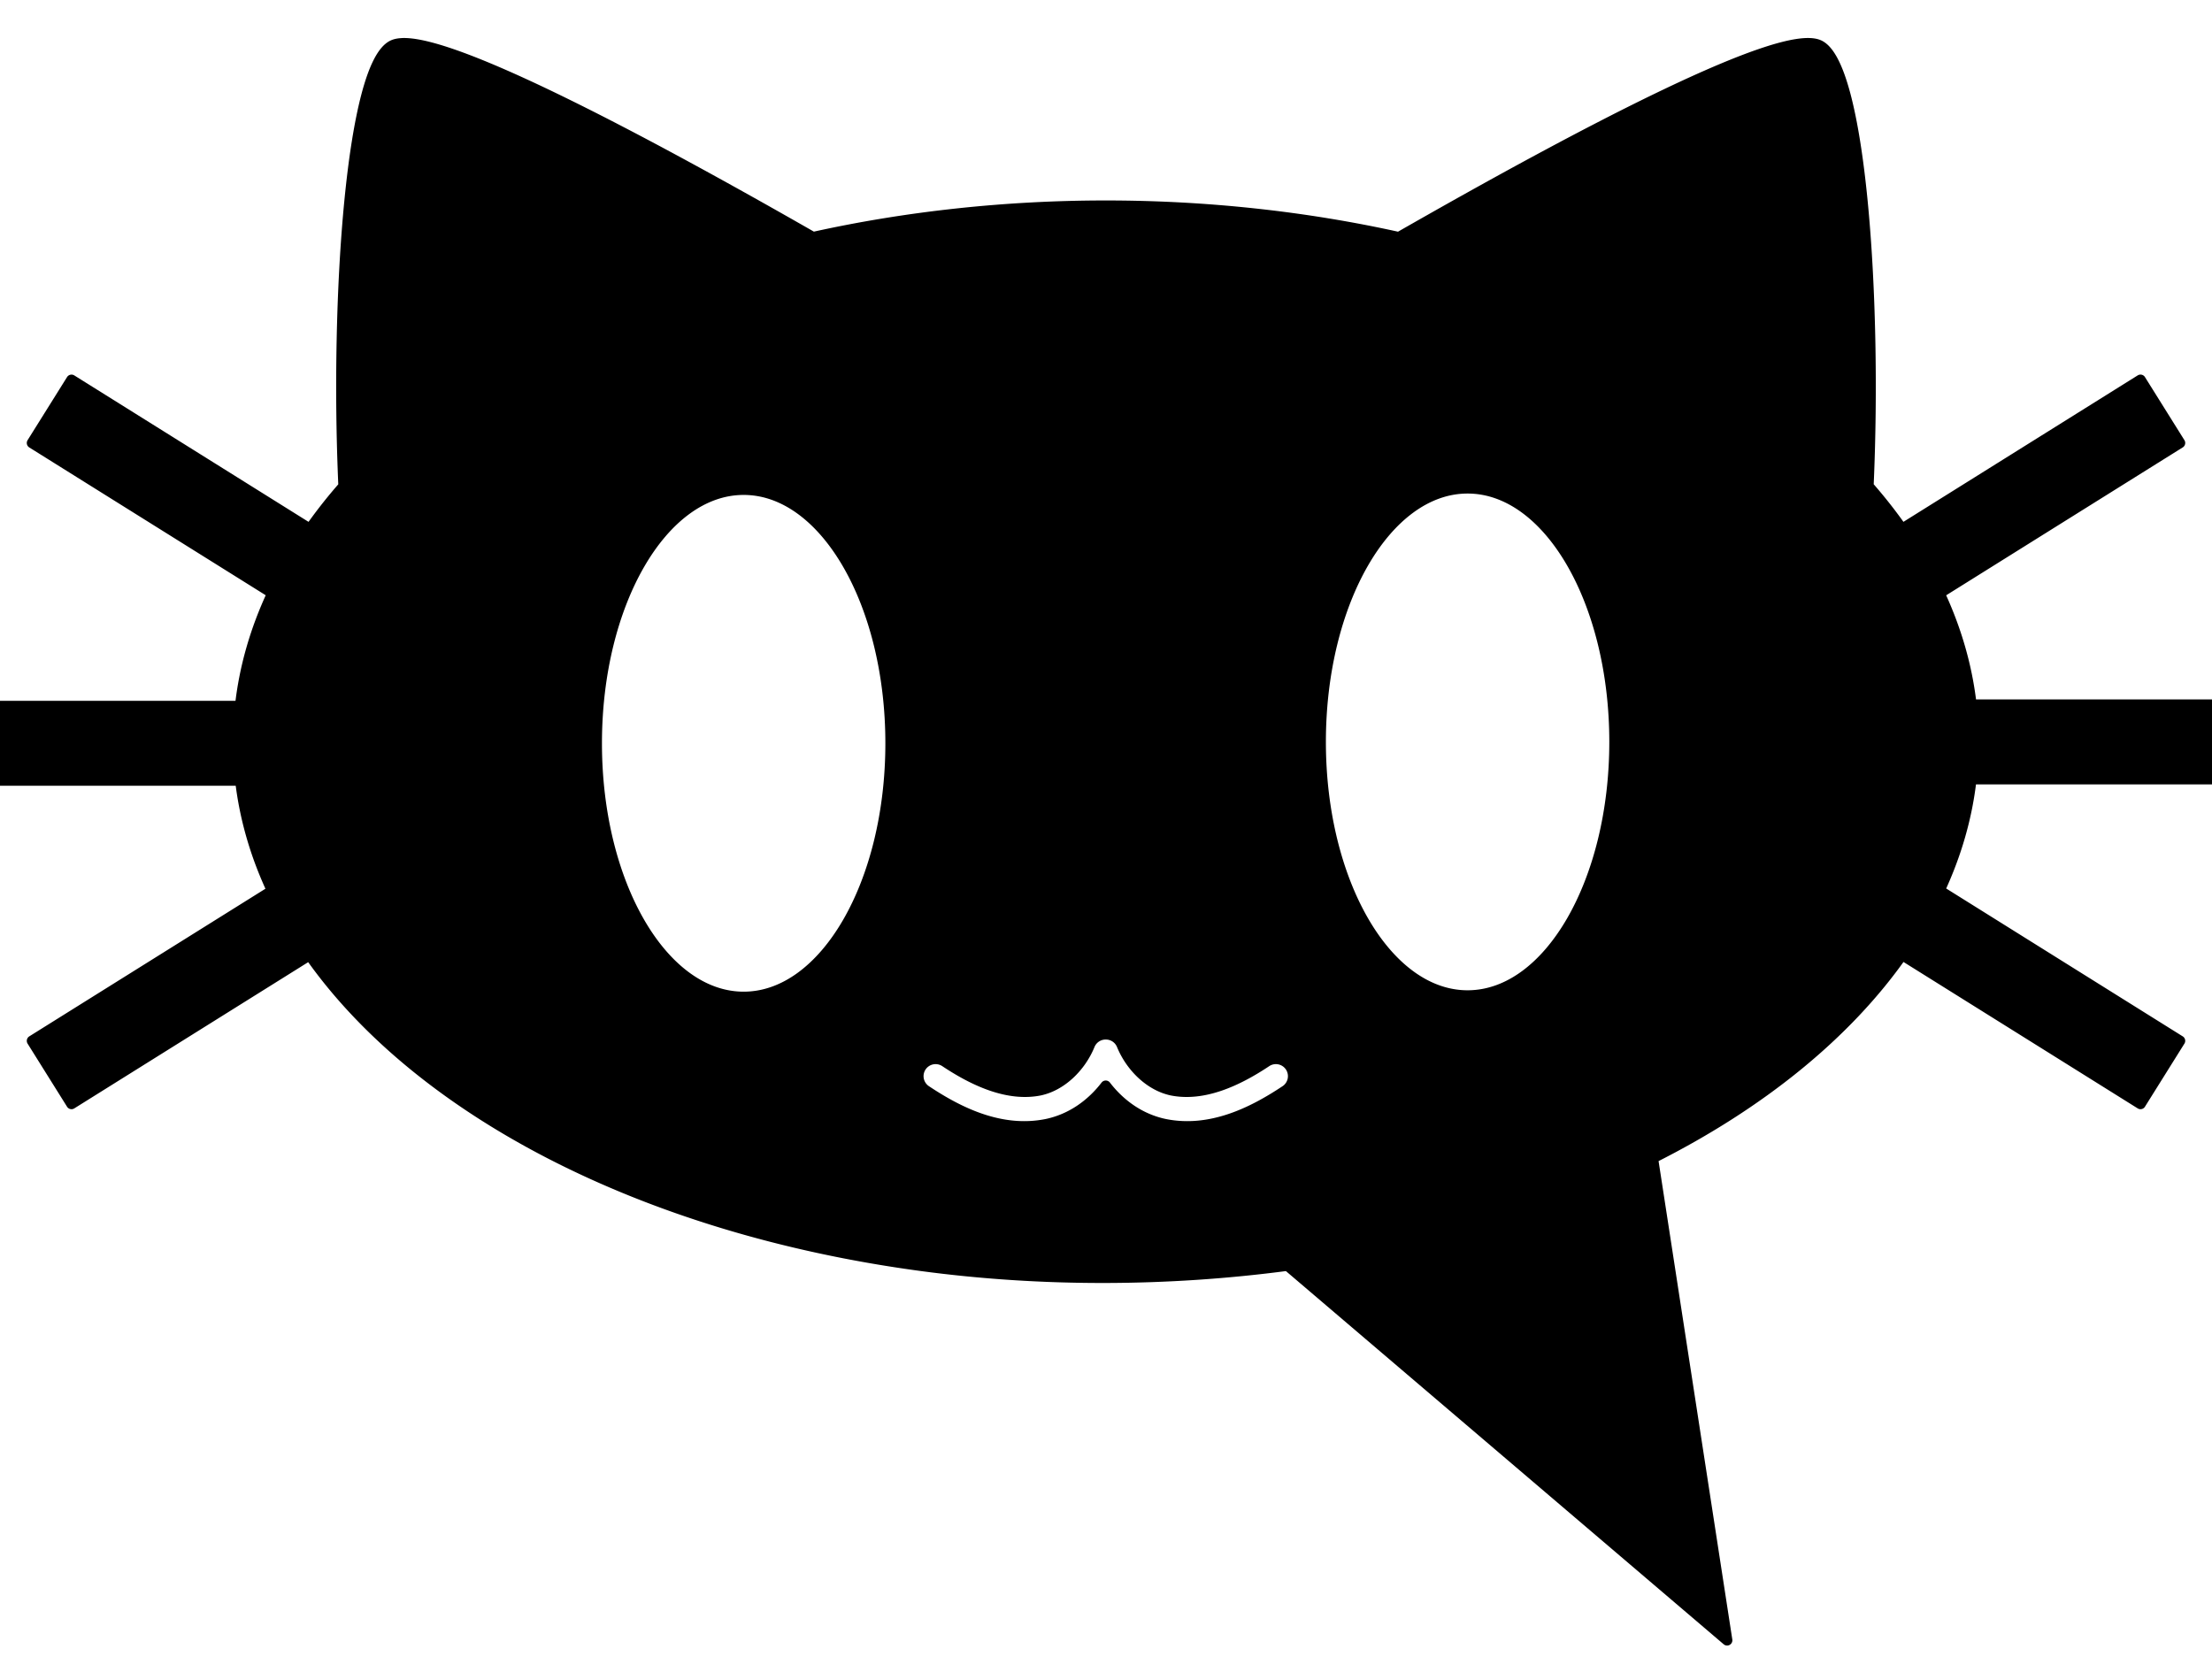
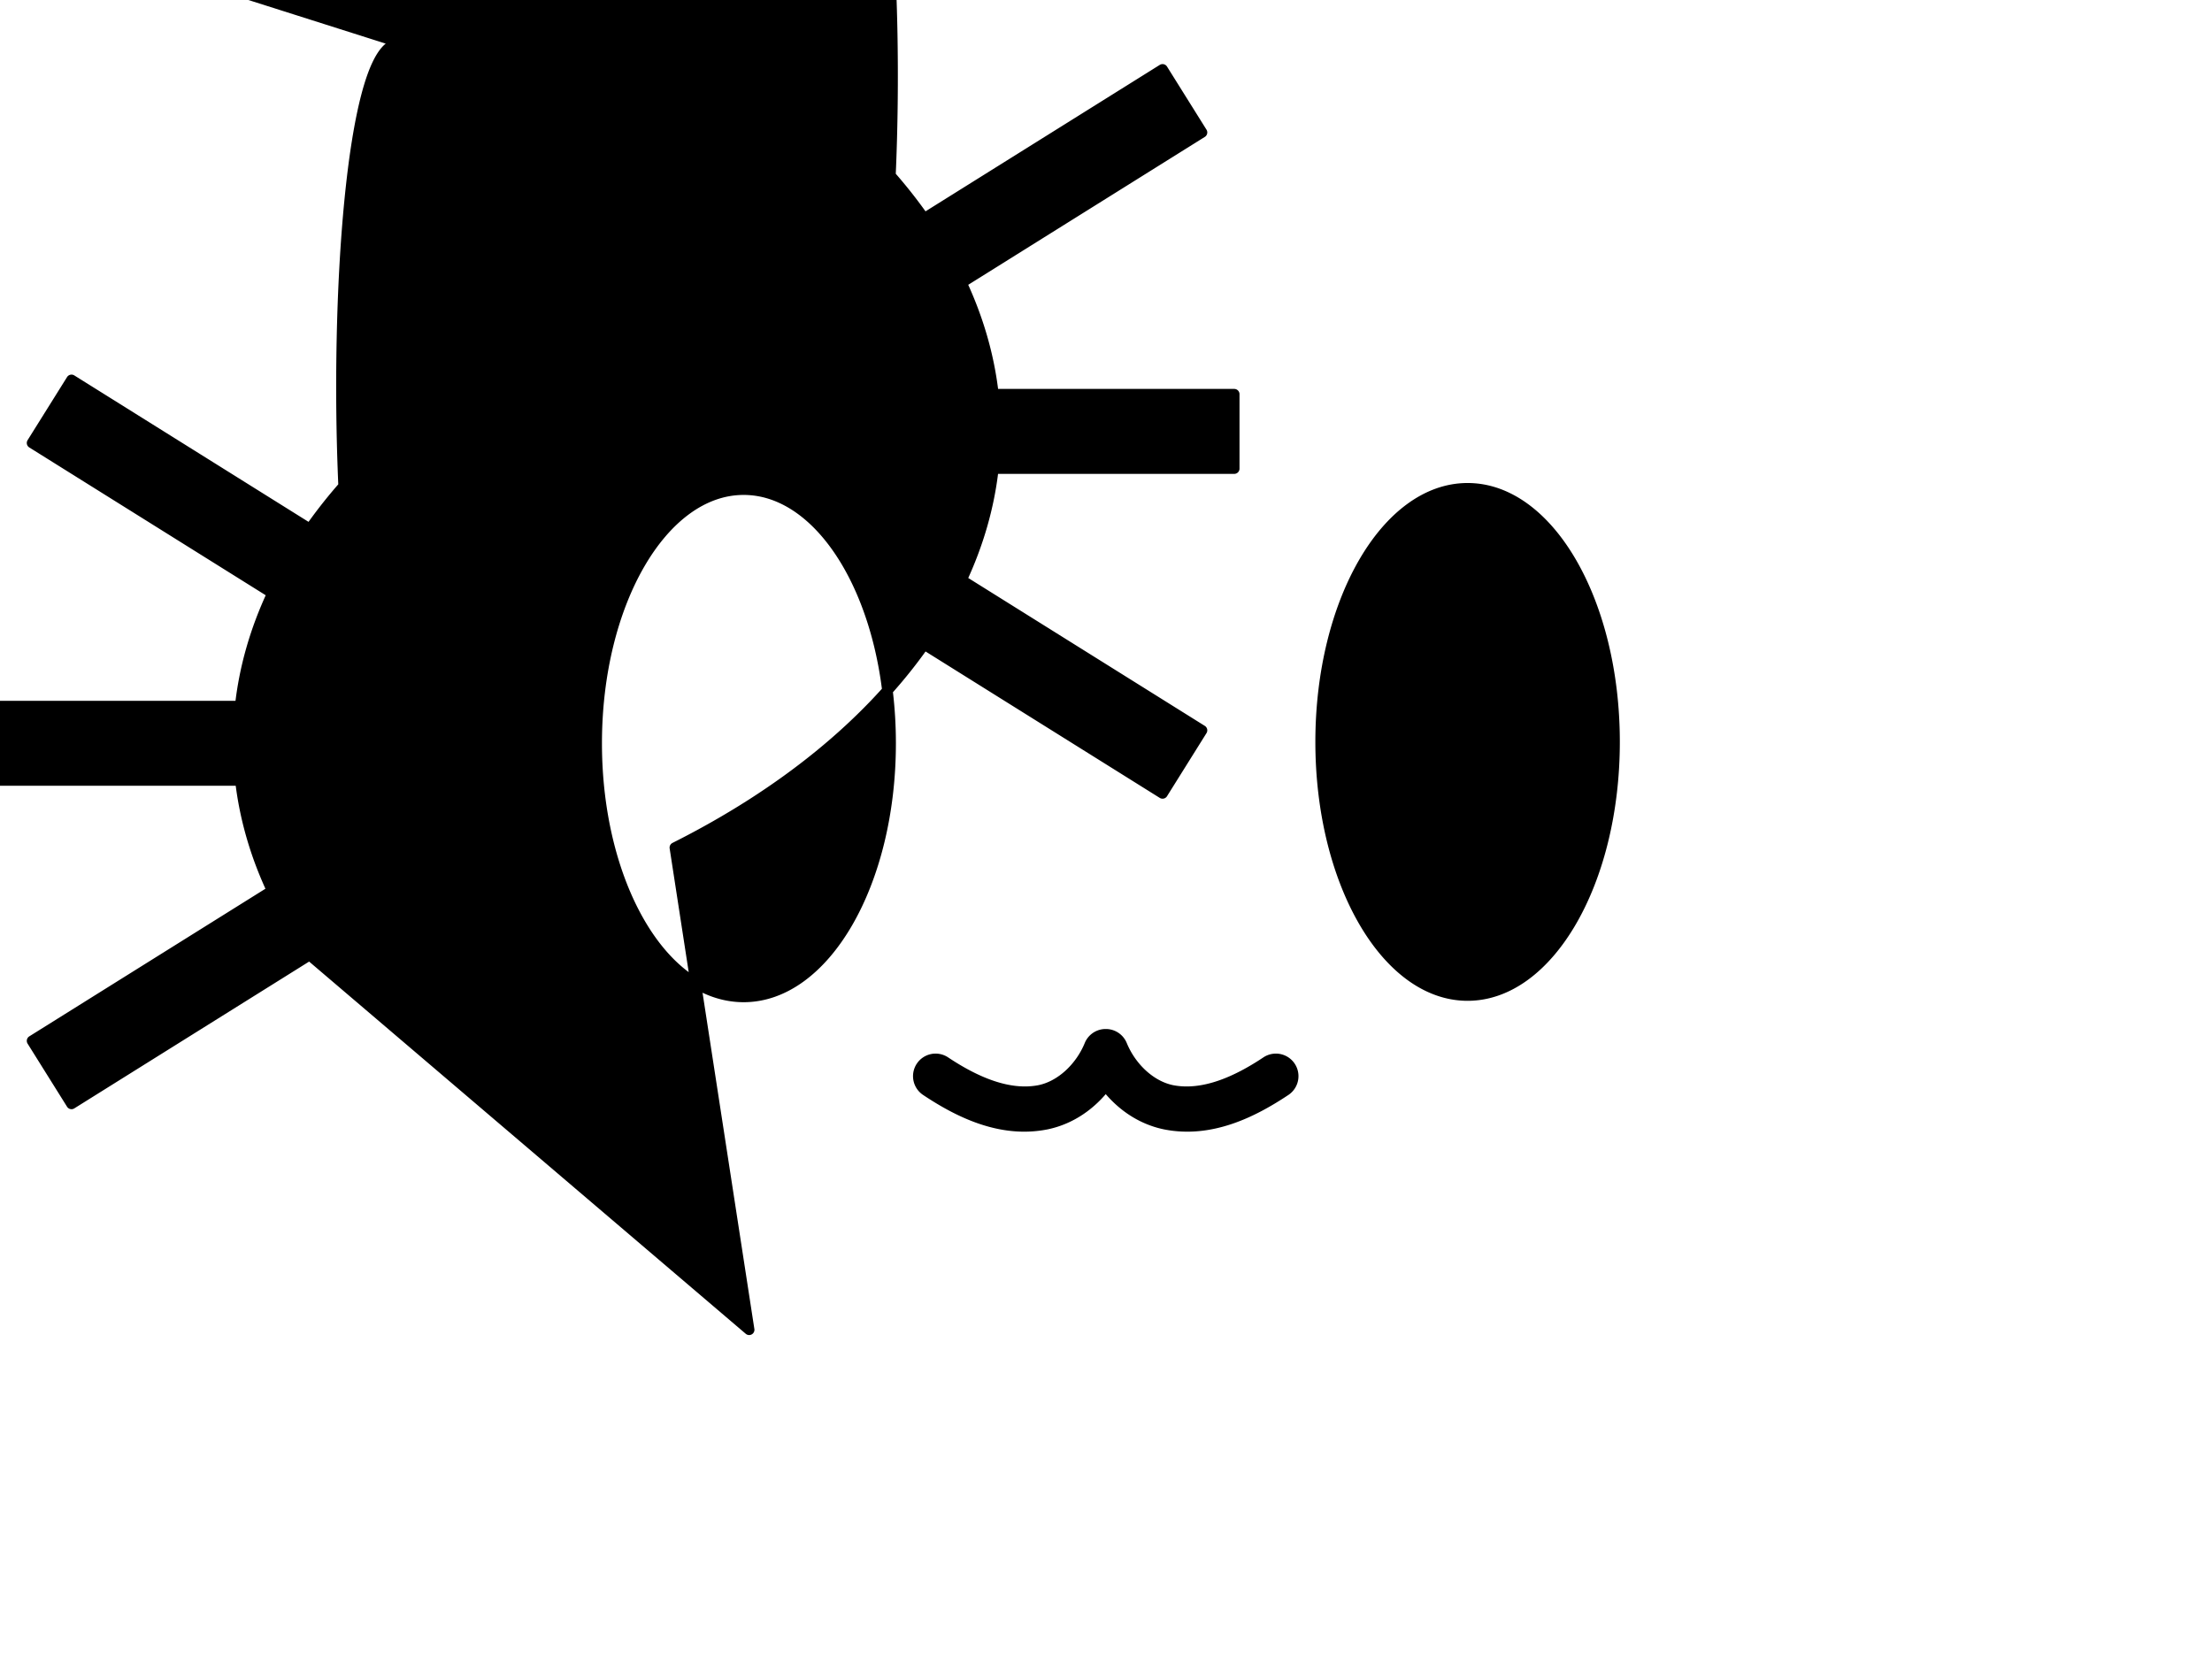
<svg xmlns="http://www.w3.org/2000/svg" width="793.7" height="600" version="1.1" viewBox="0 0 210 158.75">
  <g transform="translate(-.017 -78.054)">
-     <path d="m38.206 82.169c-0.347 0.013-0.638 0.07-0.868 0.172-3.942 1.751-5.505 23.764-4.698 41.881-1.167 1.325-2.229 2.68-3.196 4.058l-22.638-14.155-3.746 5.99c7.608 4.758 15.216 9.514 22.822 14.27-1.633 3.487-2.663 7.078-3.062 10.714h-22.82v7.065h22.838c0.417 3.594 1.441 7.098 3.016 10.468l-22.794 14.252 3.746 5.99 22.604-14.134c10.296 14.671 31.511 25.931 58.071 29.504 11.435 1.535 23.329 1.493 34.771-0.022l41.73 35.58-7.055-45.782c10.259-5.153 18.396-11.779 23.666-19.299l22.635 14.153 3.746-5.99-22.83-14.275c1.588-3.405 2.617-6.944 3.023-10.577h22.867v-7.067h-22.863c-0.405-3.588-1.422-7.133-3.029-10.576l22.832-14.276-3.746-5.99-22.64 14.156c-0.966-1.38-2.029-2.736-3.195-4.064 0.807-18.116-0.757-40.125-4.698-41.876-3.591-1.595-21.911 7.965-39.874 18.245-8.926-1.981-18.338-2.994-27.822-2.995-9.474 0.002-18.877 1.013-27.795 2.99-16.426-9.401-33.149-18.198-38.633-18.411-0.128-0.005-0.25-0.006-0.365-0.001zm101.14 42.248c7.706 3.8e-4 13.953 10.783 13.953 24.083-2e-5 13.3-6.247 24.082-13.953 24.083-7.706 1.2e-4 -13.953-10.782-13.953-24.083-1.4e-4 -13.301 6.247-24.083 13.953-24.083zm-68.728 0.132c7.706-1.2e-4 13.953 10.783 13.953 24.083-2.4e-5 13.3-6.247 24.083-13.953 24.083-7.706 1.2e-4 -13.953-10.782-13.953-24.083-1.45e-4 -13.301 6.247-24.083 13.953-24.083zm34.265 51.713a1.643 1.643 0 0 1 0.111 5.2e-4 1.643 1.643 0 0 1 0.12 0.001 1.643 1.643 0 0 1 1.41 1.015c0.853 2.085 2.67 3.865 4.743 4.301 2.97 0.59 6.148-0.829 8.97-2.709a1.643 1.643 0 0 1 2.277 0.457 1.643 1.643 0 0 1-0.456 2.277c-3.115 2.074-7.102 4.062-11.44 3.196a1.643 1.643 0 0 1-0.014-0.003c-2.327-0.485-4.245-1.867-5.611-3.646-1.366 1.778-3.284 3.161-5.611 3.646a1.643 1.643 0 0 1-0.014 0.003c-4.338 0.865-8.326-1.122-11.44-3.196a1.643 1.643 0 0 1-0.456-2.277 1.643 1.643 0 0 1 2.277-0.457c2.822 1.879 6.002 3.298 8.971 2.709 2.073-0.436 3.89-2.215 4.743-4.301a1.643 1.643 0 0 1 1.41-1.015 1.643 1.643 0 0 1 0.009-0.002z" stroke="#000" stroke-linecap="round" stroke-linejoin="round" style="paint-order:normal" />
+     <path d="m38.206 82.169c-0.347 0.013-0.638 0.07-0.868 0.172-3.942 1.751-5.505 23.764-4.698 41.881-1.167 1.325-2.229 2.68-3.196 4.058l-22.638-14.155-3.746 5.99c7.608 4.758 15.216 9.514 22.822 14.27-1.633 3.487-2.663 7.078-3.062 10.714h-22.82v7.065h22.838c0.417 3.594 1.441 7.098 3.016 10.468l-22.794 14.252 3.746 5.99 22.604-14.134l41.73 35.58-7.055-45.782c10.259-5.153 18.396-11.779 23.666-19.299l22.635 14.153 3.746-5.99-22.83-14.275c1.588-3.405 2.617-6.944 3.023-10.577h22.867v-7.067h-22.863c-0.405-3.588-1.422-7.133-3.029-10.576l22.832-14.276-3.746-5.99-22.64 14.156c-0.966-1.38-2.029-2.736-3.195-4.064 0.807-18.116-0.757-40.125-4.698-41.876-3.591-1.595-21.911 7.965-39.874 18.245-8.926-1.981-18.338-2.994-27.822-2.995-9.474 0.002-18.877 1.013-27.795 2.99-16.426-9.401-33.149-18.198-38.633-18.411-0.128-0.005-0.25-0.006-0.365-0.001zm101.14 42.248c7.706 3.8e-4 13.953 10.783 13.953 24.083-2e-5 13.3-6.247 24.082-13.953 24.083-7.706 1.2e-4 -13.953-10.782-13.953-24.083-1.4e-4 -13.301 6.247-24.083 13.953-24.083zm-68.728 0.132c7.706-1.2e-4 13.953 10.783 13.953 24.083-2.4e-5 13.3-6.247 24.083-13.953 24.083-7.706 1.2e-4 -13.953-10.782-13.953-24.083-1.45e-4 -13.301 6.247-24.083 13.953-24.083zm34.265 51.713a1.643 1.643 0 0 1 0.111 5.2e-4 1.643 1.643 0 0 1 0.12 0.001 1.643 1.643 0 0 1 1.41 1.015c0.853 2.085 2.67 3.865 4.743 4.301 2.97 0.59 6.148-0.829 8.97-2.709a1.643 1.643 0 0 1 2.277 0.457 1.643 1.643 0 0 1-0.456 2.277c-3.115 2.074-7.102 4.062-11.44 3.196a1.643 1.643 0 0 1-0.014-0.003c-2.327-0.485-4.245-1.867-5.611-3.646-1.366 1.778-3.284 3.161-5.611 3.646a1.643 1.643 0 0 1-0.014 0.003c-4.338 0.865-8.326-1.122-11.44-3.196a1.643 1.643 0 0 1-0.456-2.277 1.643 1.643 0 0 1 2.277-0.457c2.822 1.879 6.002 3.298 8.971 2.709 2.073-0.436 3.89-2.215 4.743-4.301a1.643 1.643 0 0 1 1.41-1.015 1.643 1.643 0 0 1 0.009-0.002z" stroke="#000" stroke-linecap="round" stroke-linejoin="round" style="paint-order:normal" />
  </g>
</svg>